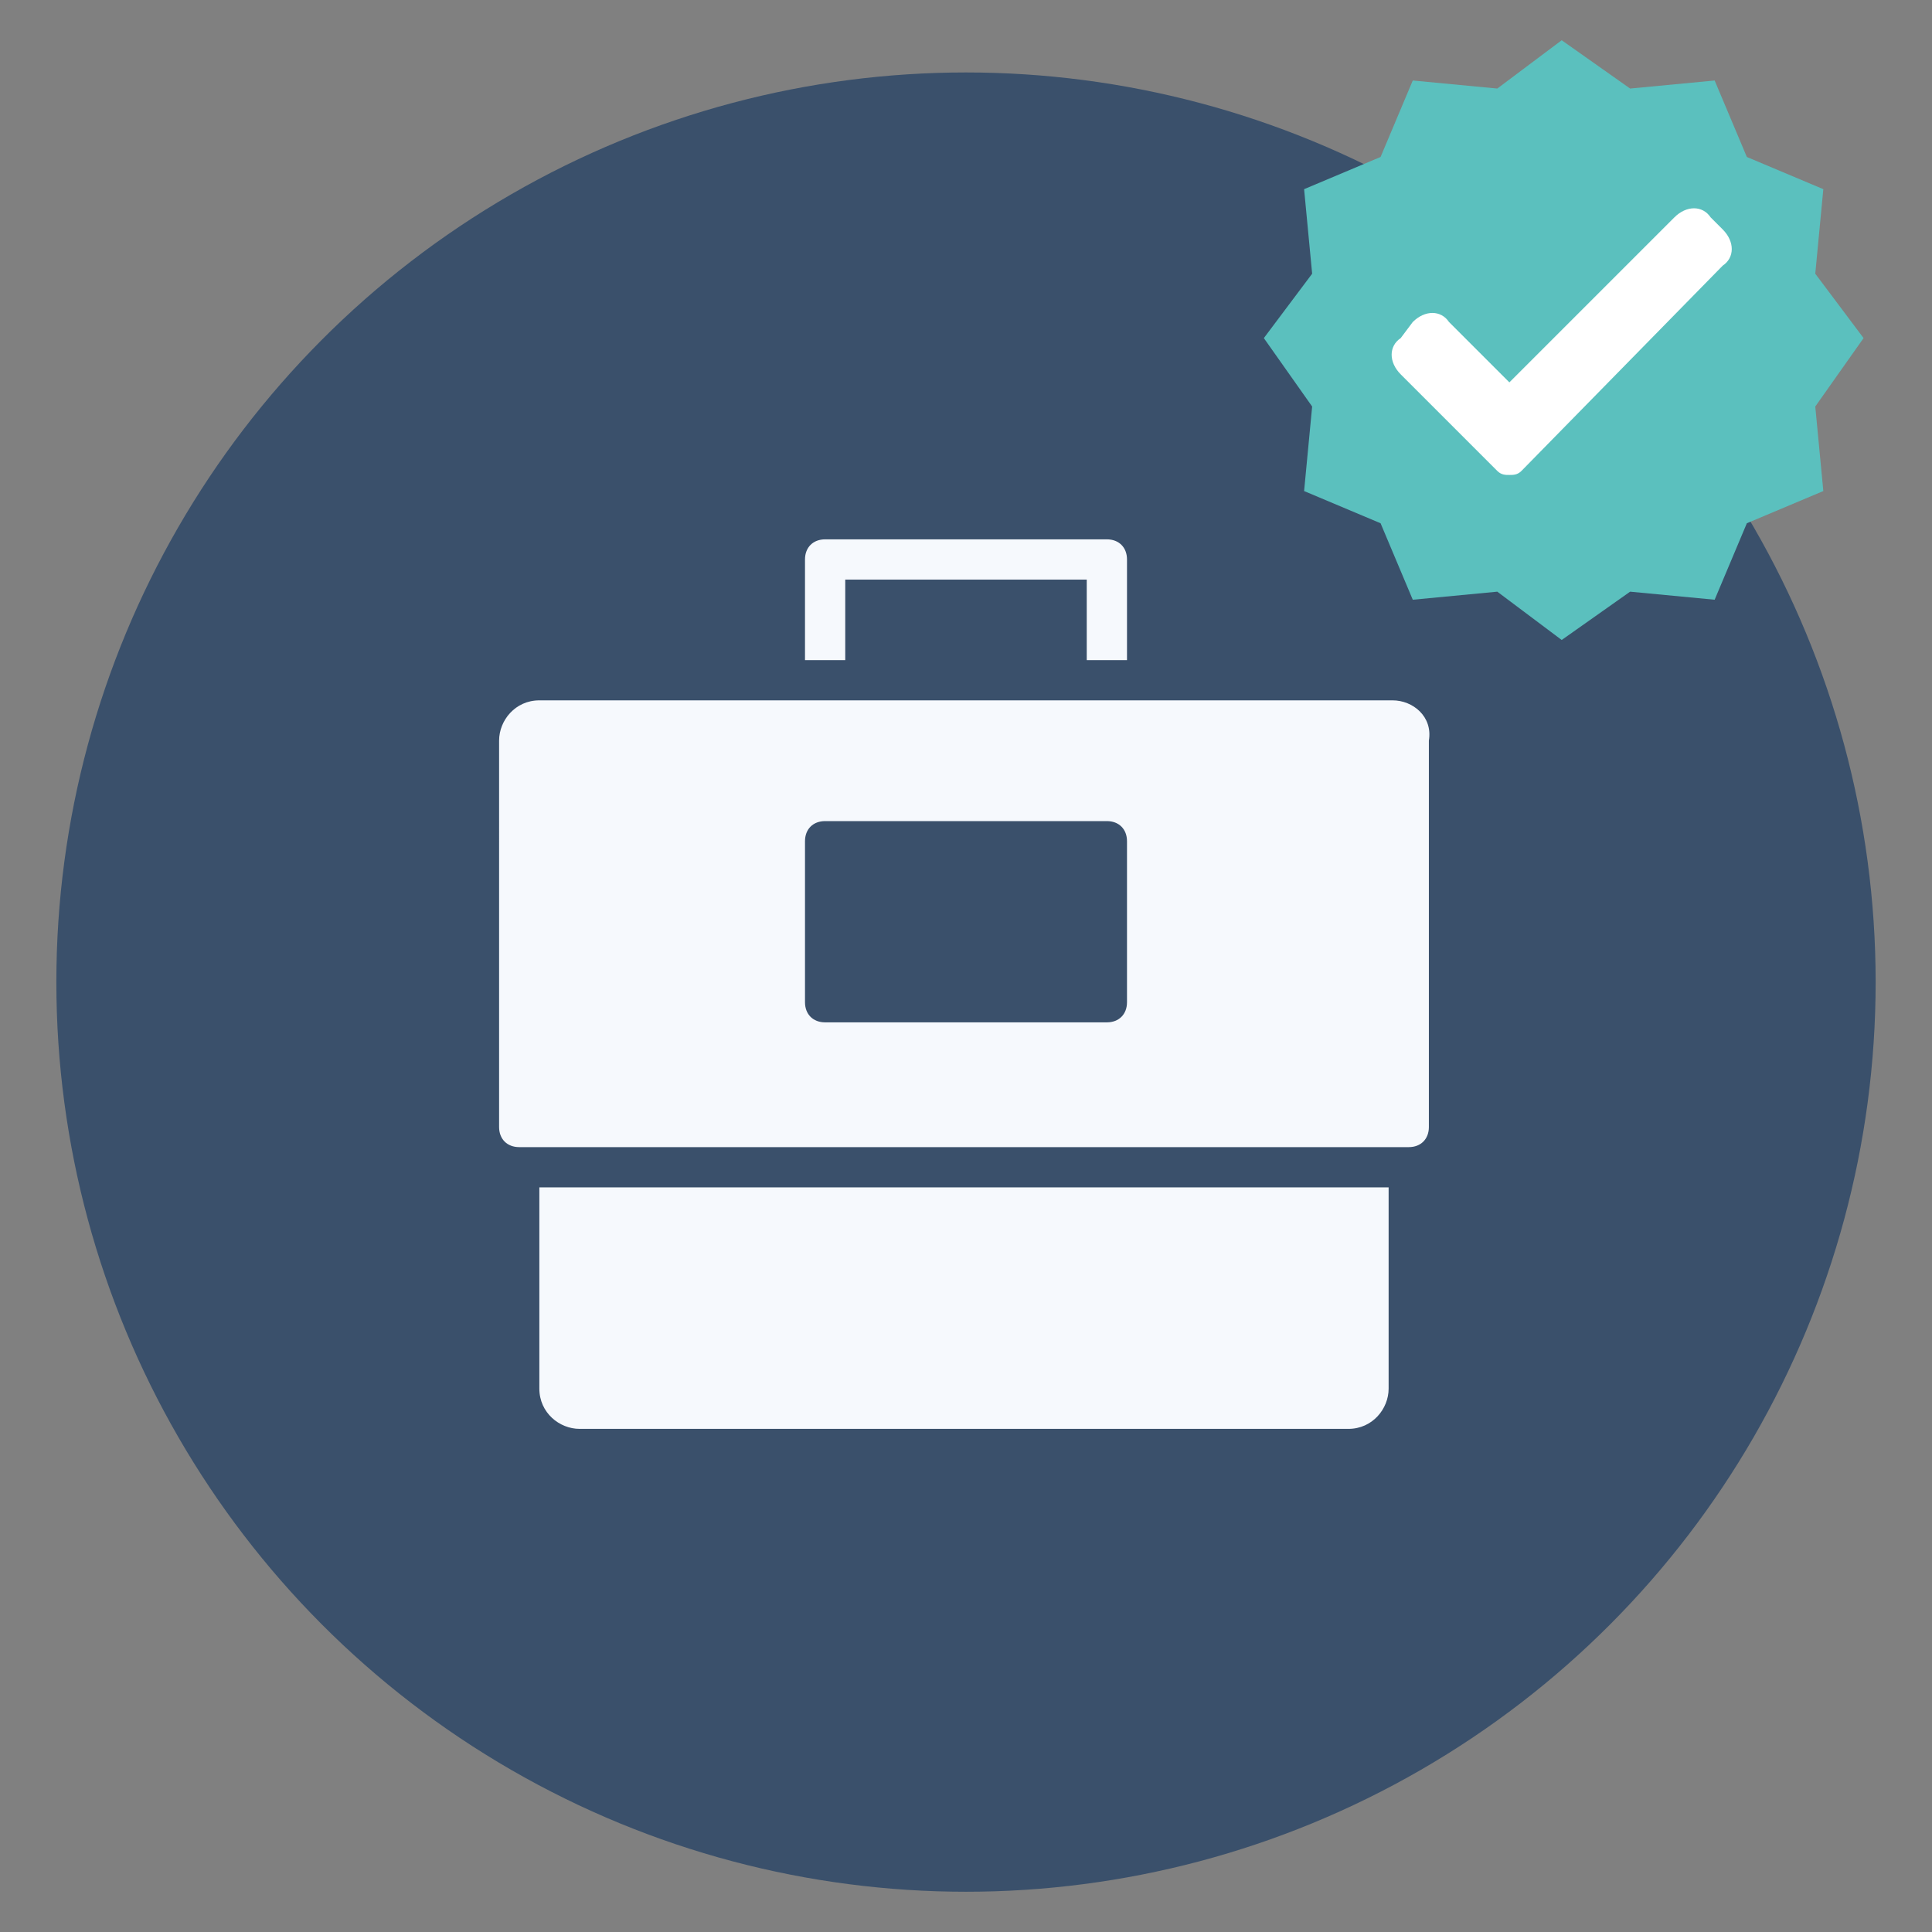
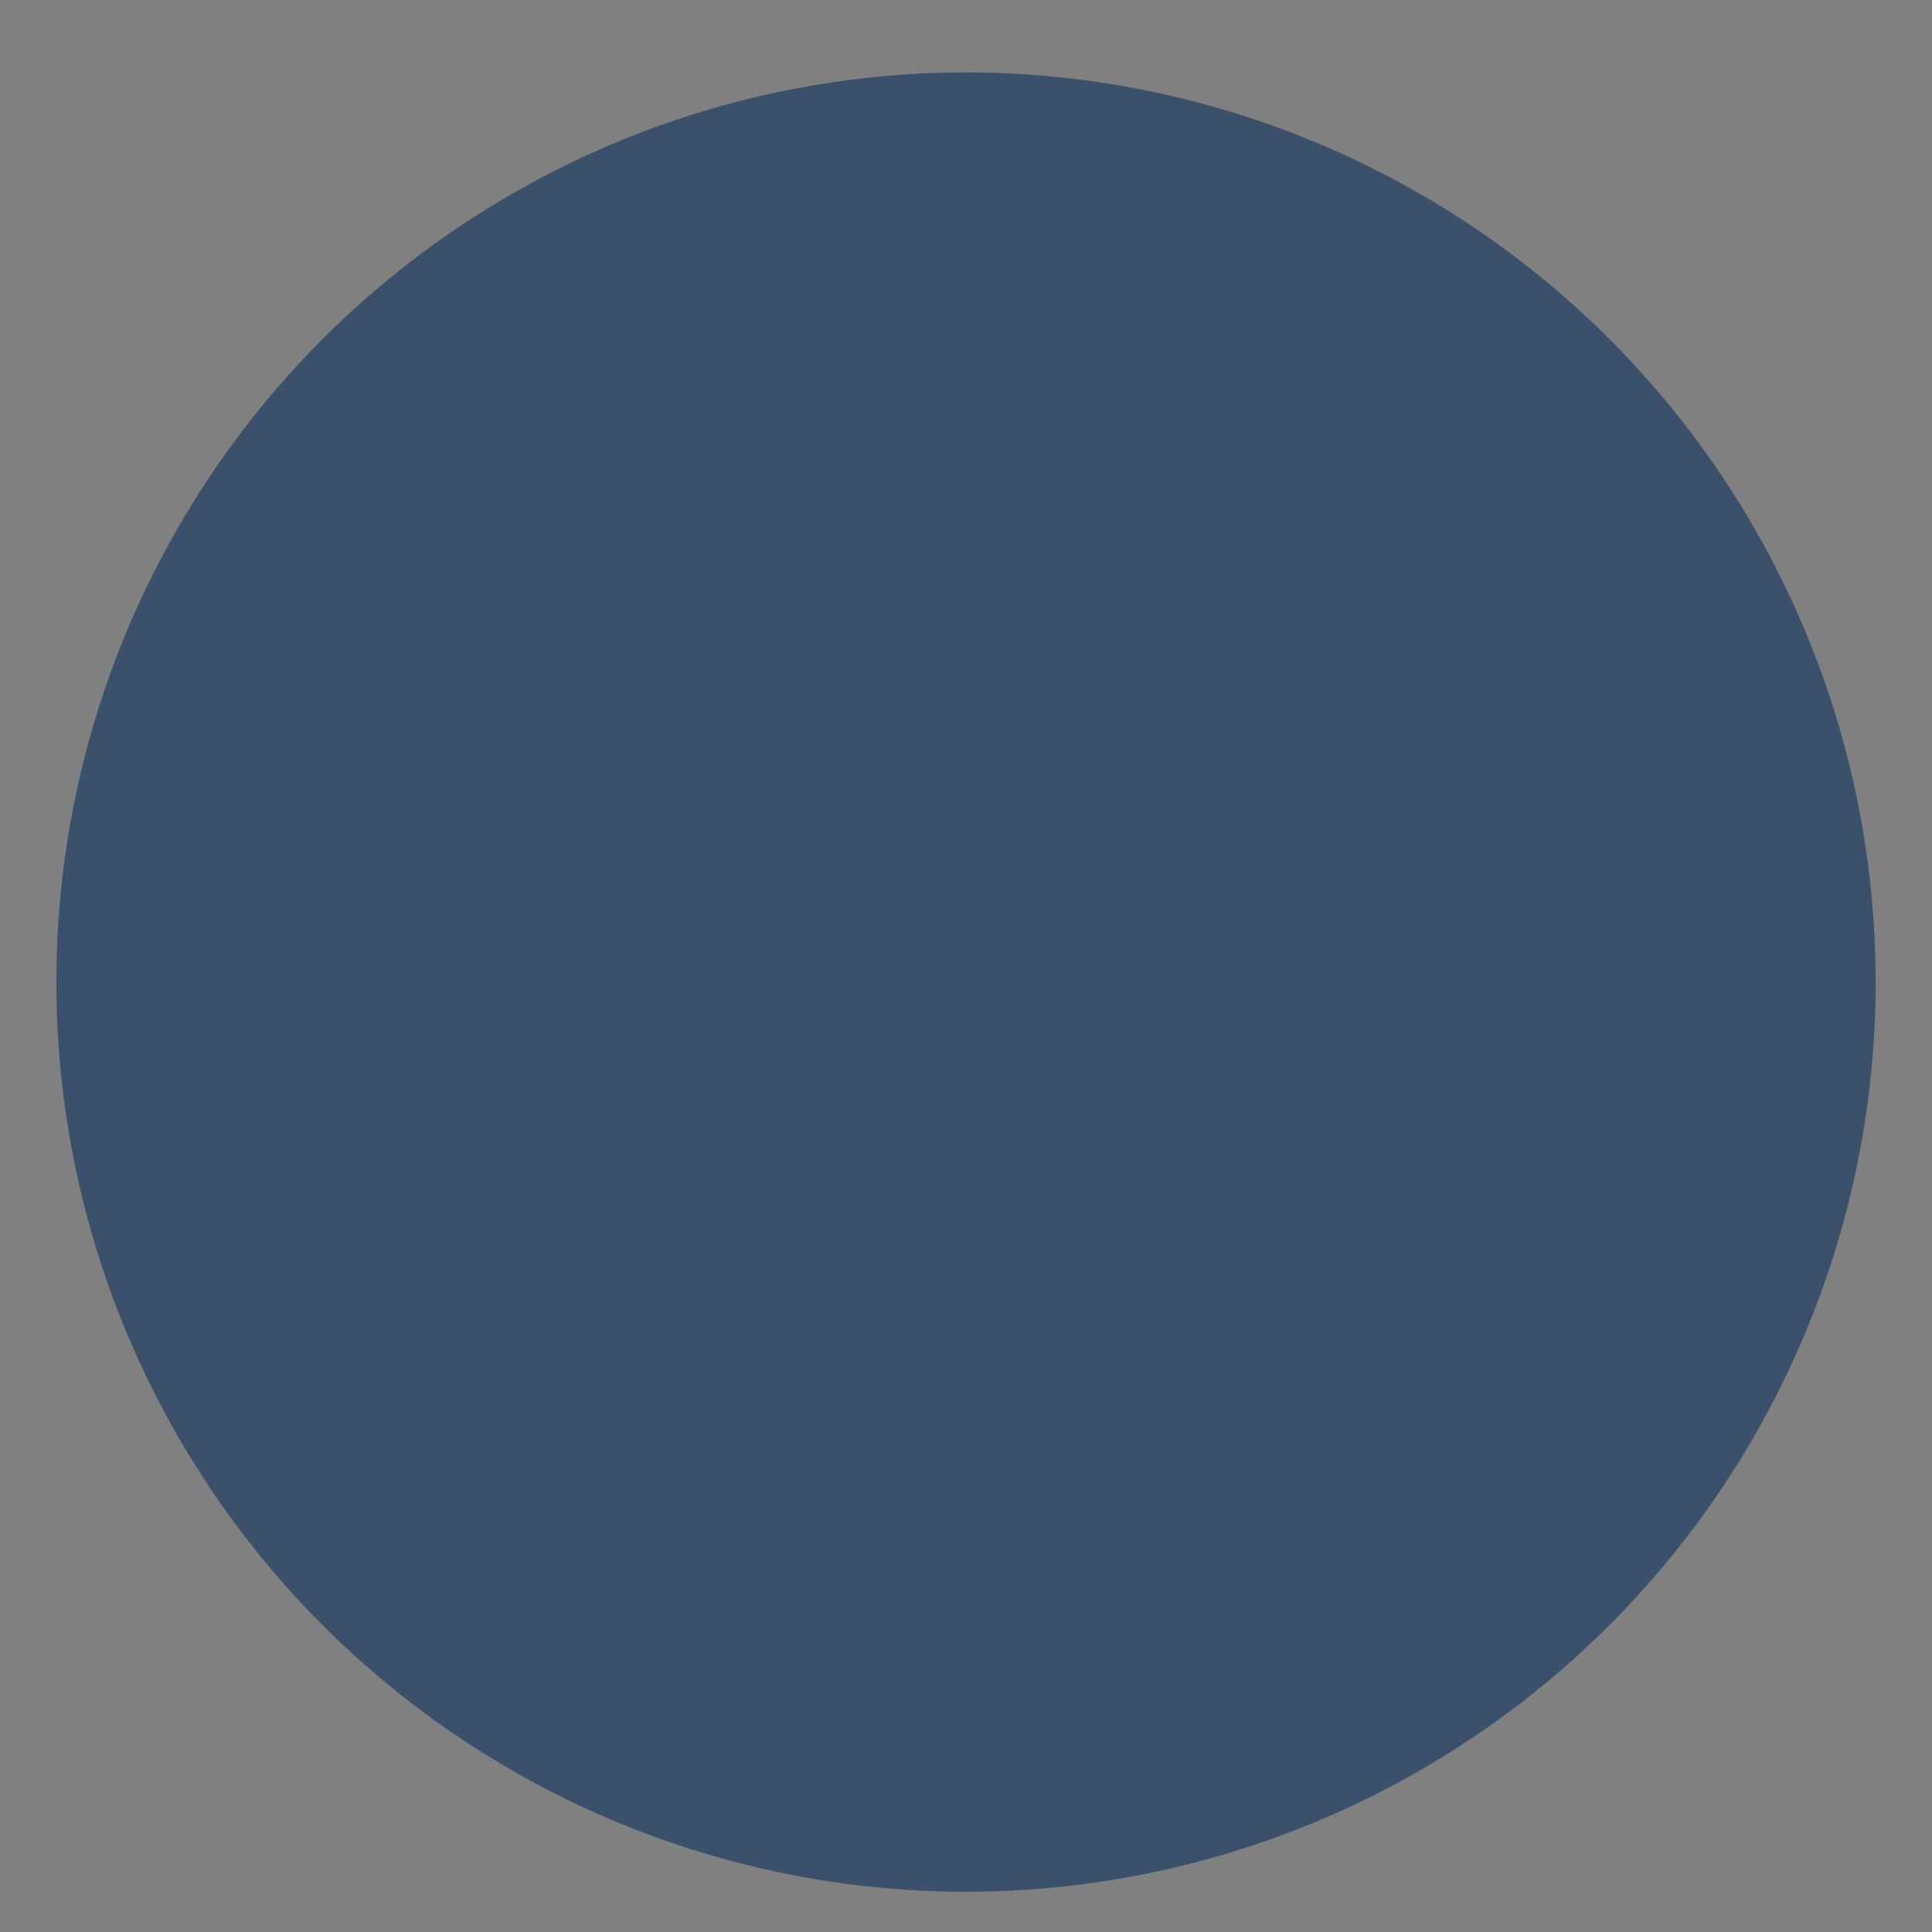
<svg xmlns="http://www.w3.org/2000/svg" version="1.1" id="Layer_1" x="0px" y="0px" viewBox="0 0 48 48" style="enable-background:new 0 0 48 48;" xml:space="preserve">
  <rect x="0" y="0" width="48" height="48" fill="#808080" stroke="none" />
  <style type="text/css">
	.st0{fill:#3A506B;}
	.st1{fill:#5BC0BE;}
	.st2{fill:#FFFFFF;}
	.st3{fill:#F6F9FD;}
</style>
  <g>
    <circle class="st0" cx="24" cy="24.4" r="22.6" />
    <g>
-       <polygon class="st1" points="45.3,4.7 43.4,3.9 42.6,2 40.5,2.2 38.8,1 37.2,2.2 35.1,2 34.3,3.9 32.4,4.7 32.6,6.8 31.4,8.4     32.6,10.1 32.4,12.2 34.3,13 35.1,14.9 37.2,14.7 38.8,15.9 40.5,14.7 42.6,14.9 43.4,13 45.3,12.2 45.1,10.1 46.3,8.4 45.1,6.8       " />
-       <path class="st2" d="M37.8,11.7c-0.1,0.1-0.2,0.1-0.3,0.1c-0.1,0-0.2,0-0.3-0.1l-2.4-2.4c-0.3-0.3-0.3-0.7,0-0.9L35.1,8    c0.3-0.3,0.7-0.3,0.9,0l1.5,1.5l4.1-4.1c0.3-0.3,0.7-0.3,0.9,0l0.3,0.3c0.3,0.3,0.3,0.7,0,0.9L37.8,11.7z" />
-     </g>
+       </g>
    <g>
-       <path class="st3" d="M13.4,34.5c0,0.6,0.5,1,1,1h19.1c0.6,0,1-0.5,1-1v-5H13.4V34.5z" />
-       <path class="st3" d="M21,14.4h6v2h1v-2.5c0-0.3-0.2-0.5-0.5-0.5h-7c-0.3,0-0.5,0.2-0.5,0.5v2.5h1V14.4z" />
-       <path class="st3" d="M34.6,17.4H13.4c-0.6,0-1,0.5-1,1V28c0,0.3,0.2,0.5,0.5,0.5h22.1c0.3,0,0.5-0.2,0.5-0.5v-9.6    C35.6,17.8,35.1,17.4,34.6,17.4z M28,24.9c0,0.3-0.2,0.5-0.5,0.5h-7c-0.3,0-0.5-0.2-0.5-0.5v-4c0-0.3,0.2-0.5,0.5-0.5h7    c0.3,0,0.5,0.2,0.5,0.5V24.9z" />
-     </g>
+       </g>
  </g>
</svg>